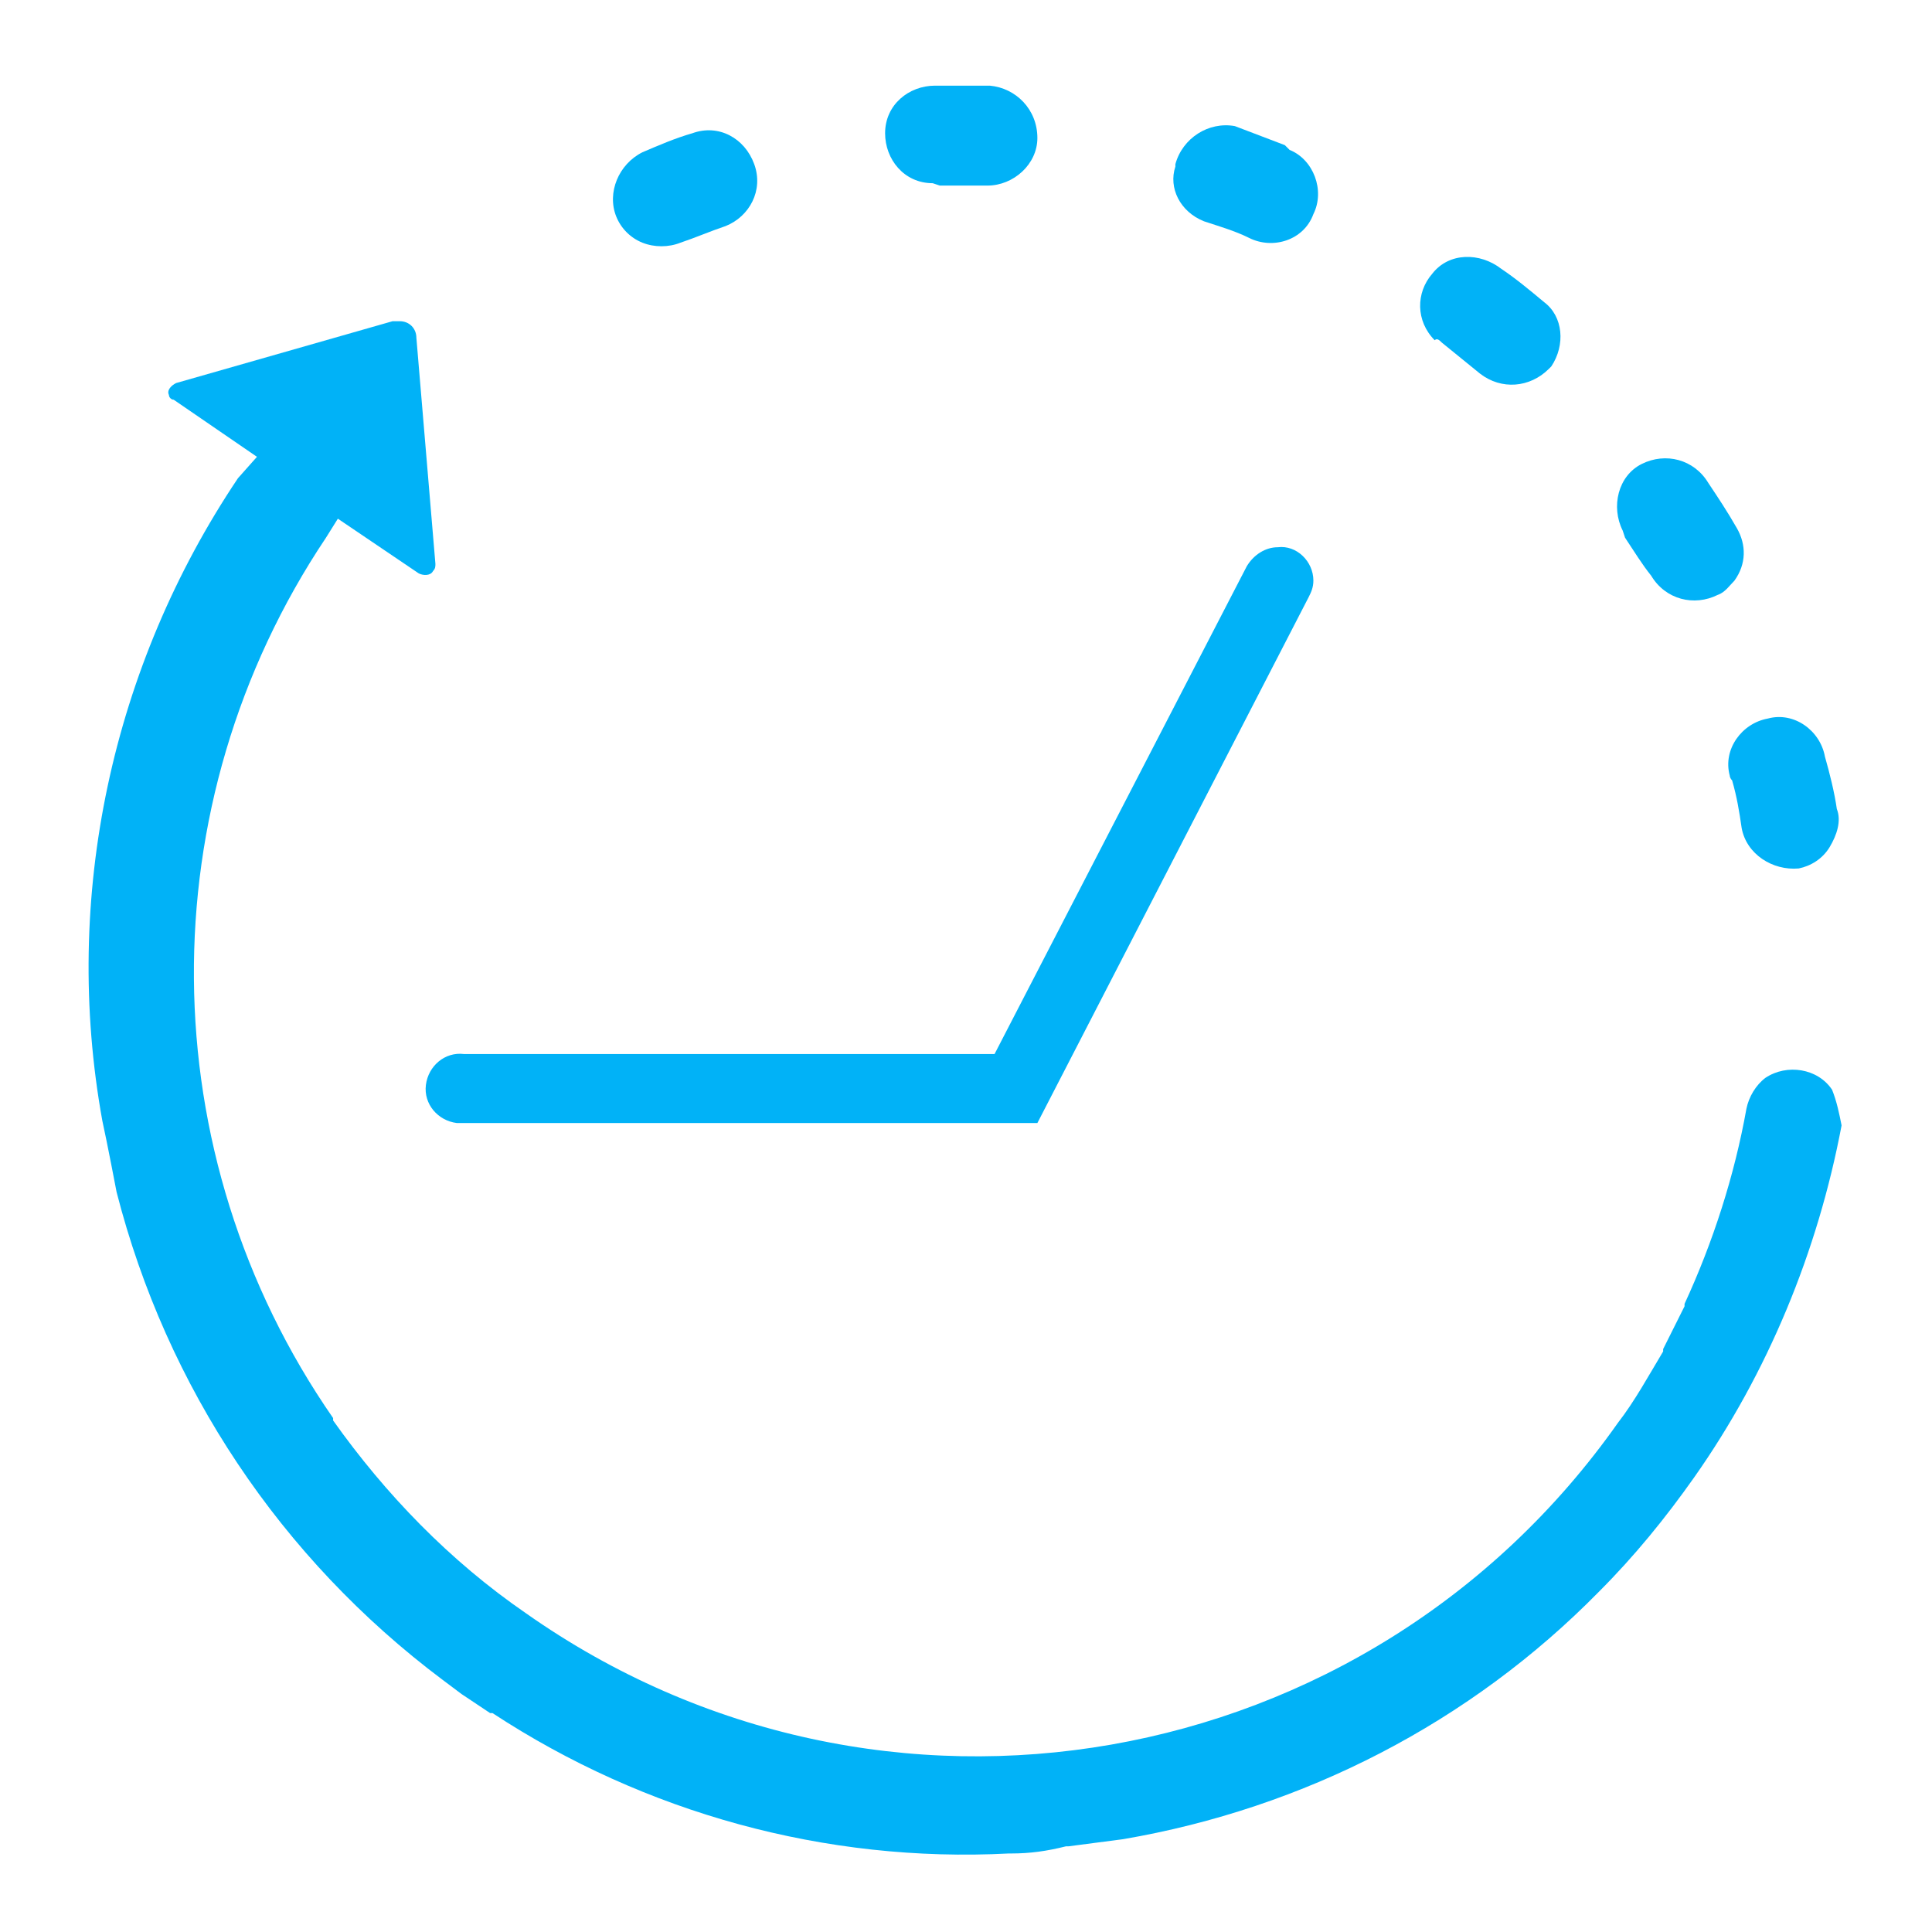
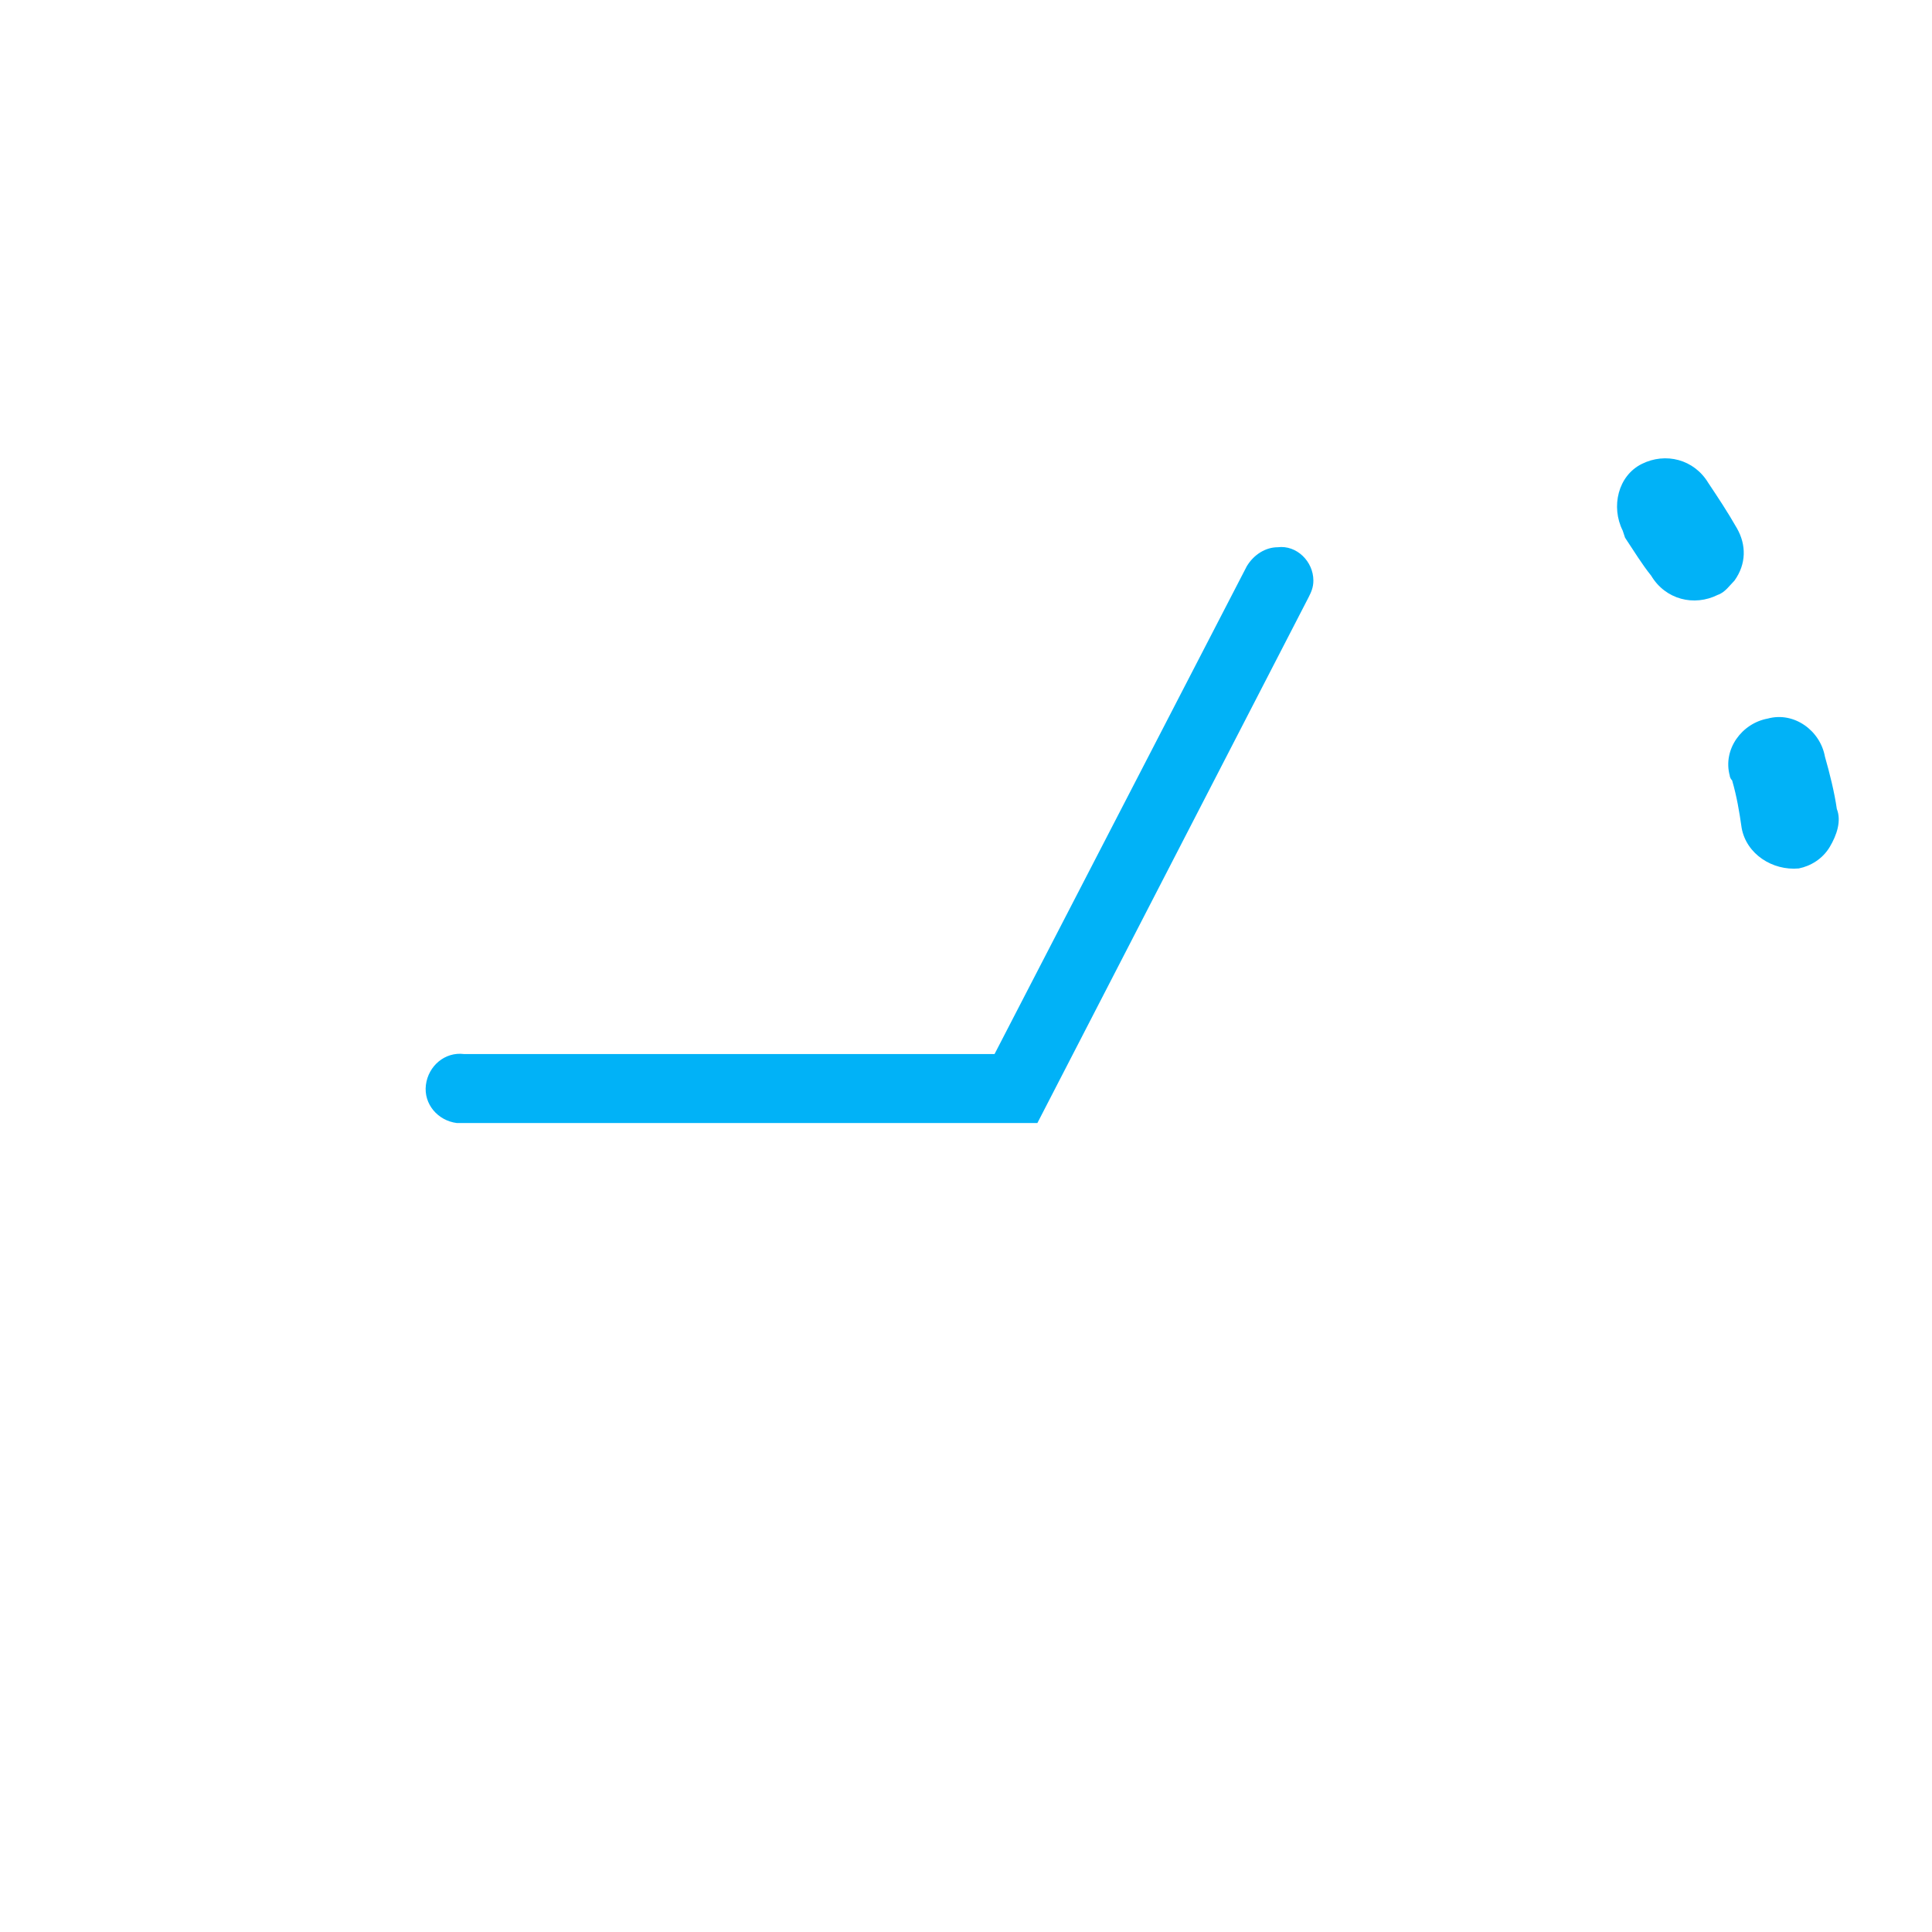
<svg xmlns="http://www.w3.org/2000/svg" version="1.1" id="Layer_1" x="0px" y="0px" viewBox="0 0 81.2 81.2" style="enable-background:new 0 0 81.2 81.2;" xml:space="preserve">
  <style type="text/css">
	.st0{fill:#01B2F7;}
	.st1{fill:none;}
</style>
  <g id="Layer_2_00000124132220765207192320000017483955311696815038_">
    <g id="Layer_1-2_00000146465066647095714000000001211977546481370813_">
      <g id="Layer_2-2_00000130633263729101574240000015400299829688807827_">
        <g id="Layer_4_00000137816081547419985280000015741893279736624258_">
          <path class="st0" d="M72.8,32.8c0.2,0.7,0.3,1.3,0.4,2c0.2,1.1,1.3,1.8,2.4,1.7c0.5-0.1,1-0.4,1.3-0.9c0.3-0.5,0.5-1.1,0.3-1.6      c-0.1-0.7-0.3-1.5-0.5-2.2c-0.2-1.1-1.3-1.9-2.4-1.6c-1.1,0.2-1.9,1.3-1.6,2.4C72.7,32.6,72.7,32.7,72.8,32.8L72.8,32.8z" />
-           <path class="st0" d="M27,10.2c0.5,0.2,1.1,0.2,1.6,0c0.6-0.2,1.3-0.5,1.9-0.7c1-0.4,1.6-1.5,1.2-2.6c-0.4-1.1-1.5-1.7-2.6-1.3      c-0.7,0.2-1.4,0.5-2.1,0.8c-1,0.5-1.5,1.7-1.1,2.7C26.1,9.6,26.5,10,27,10.2L27,10.2z" />
          <path class="st0" d="M68.3,22.6c0.4,0.6,0.7,1.1,1.1,1.6c0.6,1,1.8,1.3,2.8,0.8c0,0,0,0,0,0c0.3-0.1,0.5-0.4,0.7-0.6      c0.5-0.7,0.5-1.5,0.1-2.2c-0.4-0.7-0.8-1.3-1.2-1.9c-0.6-1-1.8-1.3-2.8-0.8s-1.3,1.8-0.8,2.8l0,0L68.3,22.6L68.3,22.6z" />
-           <path class="st0" d="M39.5,7.8h2c1.1,0,2.1-0.9,2.1-2c0,0,0,0,0,0c0-1.2-0.9-2.1-2-2.2c0,0,0,0,0,0h-2.3c-1.1,0-2.1,0.8-2.1,2      c0,1.1,0.8,2.1,2,2.1l0,0L39.5,7.8L39.5,7.8z" />
-           <path class="st0" d="M60.6,14.4l1.6,1.3c0.9,0.7,2.1,0.6,2.9-0.2c0,0,0,0,0,0l0.1-0.1c0.6-0.9,0.5-2.1-0.3-2.7      c-0.6-0.5-1.2-1-1.8-1.4c-0.9-0.7-2.2-0.7-2.9,0.2c-0.7,0.8-0.7,2,0.1,2.8C60.4,14.2,60.5,14.3,60.6,14.4L60.6,14.4z" />
-           <path class="st0" d="M50.6,9.3c0.6,0.2,1.3,0.4,1.9,0.7c1,0.5,2.3,0.1,2.7-1c0,0,0,0,0,0c0.5-1,0-2.3-1-2.7L54,6.1l-2.1-0.8      c-1.1-0.2-2.2,0.5-2.5,1.6c0,0,0,0,0,0.1C49.1,7.9,49.6,8.9,50.6,9.3L50.6,9.3z" />
-           <path class="st0" d="M77,45.8c-0.6-0.9-1.9-1.1-2.8-0.5c0,0,0,0,0,0c-0.4,0.3-0.7,0.8-0.8,1.3l0,0c-0.5,2.8-1.4,5.6-2.6,8.2v0.1      c-0.3,0.6-0.6,1.2-0.9,1.8v0.1c-0.6,1-1.2,2.1-1.9,3c-10.5,14.9-31,18.5-45.9,8c-3.2-2.2-5.9-5-8.1-8.1v-0.1      c-7.7-11.1-7.8-25.8-0.3-37l0.5-0.8l3.4,2.3c0.2,0.1,0.5,0.1,0.6-0.1c0.1-0.1,0.1-0.2,0.1-0.3l-0.8-9.5c0-0.4-0.3-0.7-0.7-0.7      c0,0,0,0,0,0c-0.1,0-0.2,0-0.3,0l-9.1,2.6c-0.2,0.1-0.4,0.3-0.3,0.5c0,0.1,0.1,0.2,0.2,0.2l3.5,2.4L10,20.1      c-5.3,7.9-7.4,17.6-5.7,27c0.2,0.9,0.6,3,0.6,3c2.1,8.2,6.9,15.4,13.7,20.5l0,0l0.8,0.6l1.2,0.8h0.1c6.4,4.2,14,6.3,21.7,5.9      h0.1c0.8,0,1.5-0.1,2.3-0.3h0.1c0.8-0.1,1.5-0.2,2.3-0.3c7.6-1.3,14.6-4.9,20-10.4l0,0c1.5-1.5,2.8-3.1,4-4.8      c3.1-4.4,5.2-9.5,6.2-14.8C77.3,46.8,77.2,46.3,77,45.8z" />
          <path class="st0" d="M19.5,47.2h24.1L55,25.1c0.1-0.2,0.2-0.4,0.2-0.7c0-0.8-0.7-1.5-1.5-1.4c0,0,0,0,0,0c-0.5,0-1,0.3-1.3,0.8      L41.8,44.3H19.5c-0.8-0.1-1.5,0.5-1.6,1.3c-0.1,0.8,0.5,1.5,1.3,1.6L19.5,47.2L19.5,47.2z" />
        </g>
      </g>
      <rect x="-2.7" y="2" class="st1" width="86.6" height="77.2" />
    </g>
  </g>
</svg>